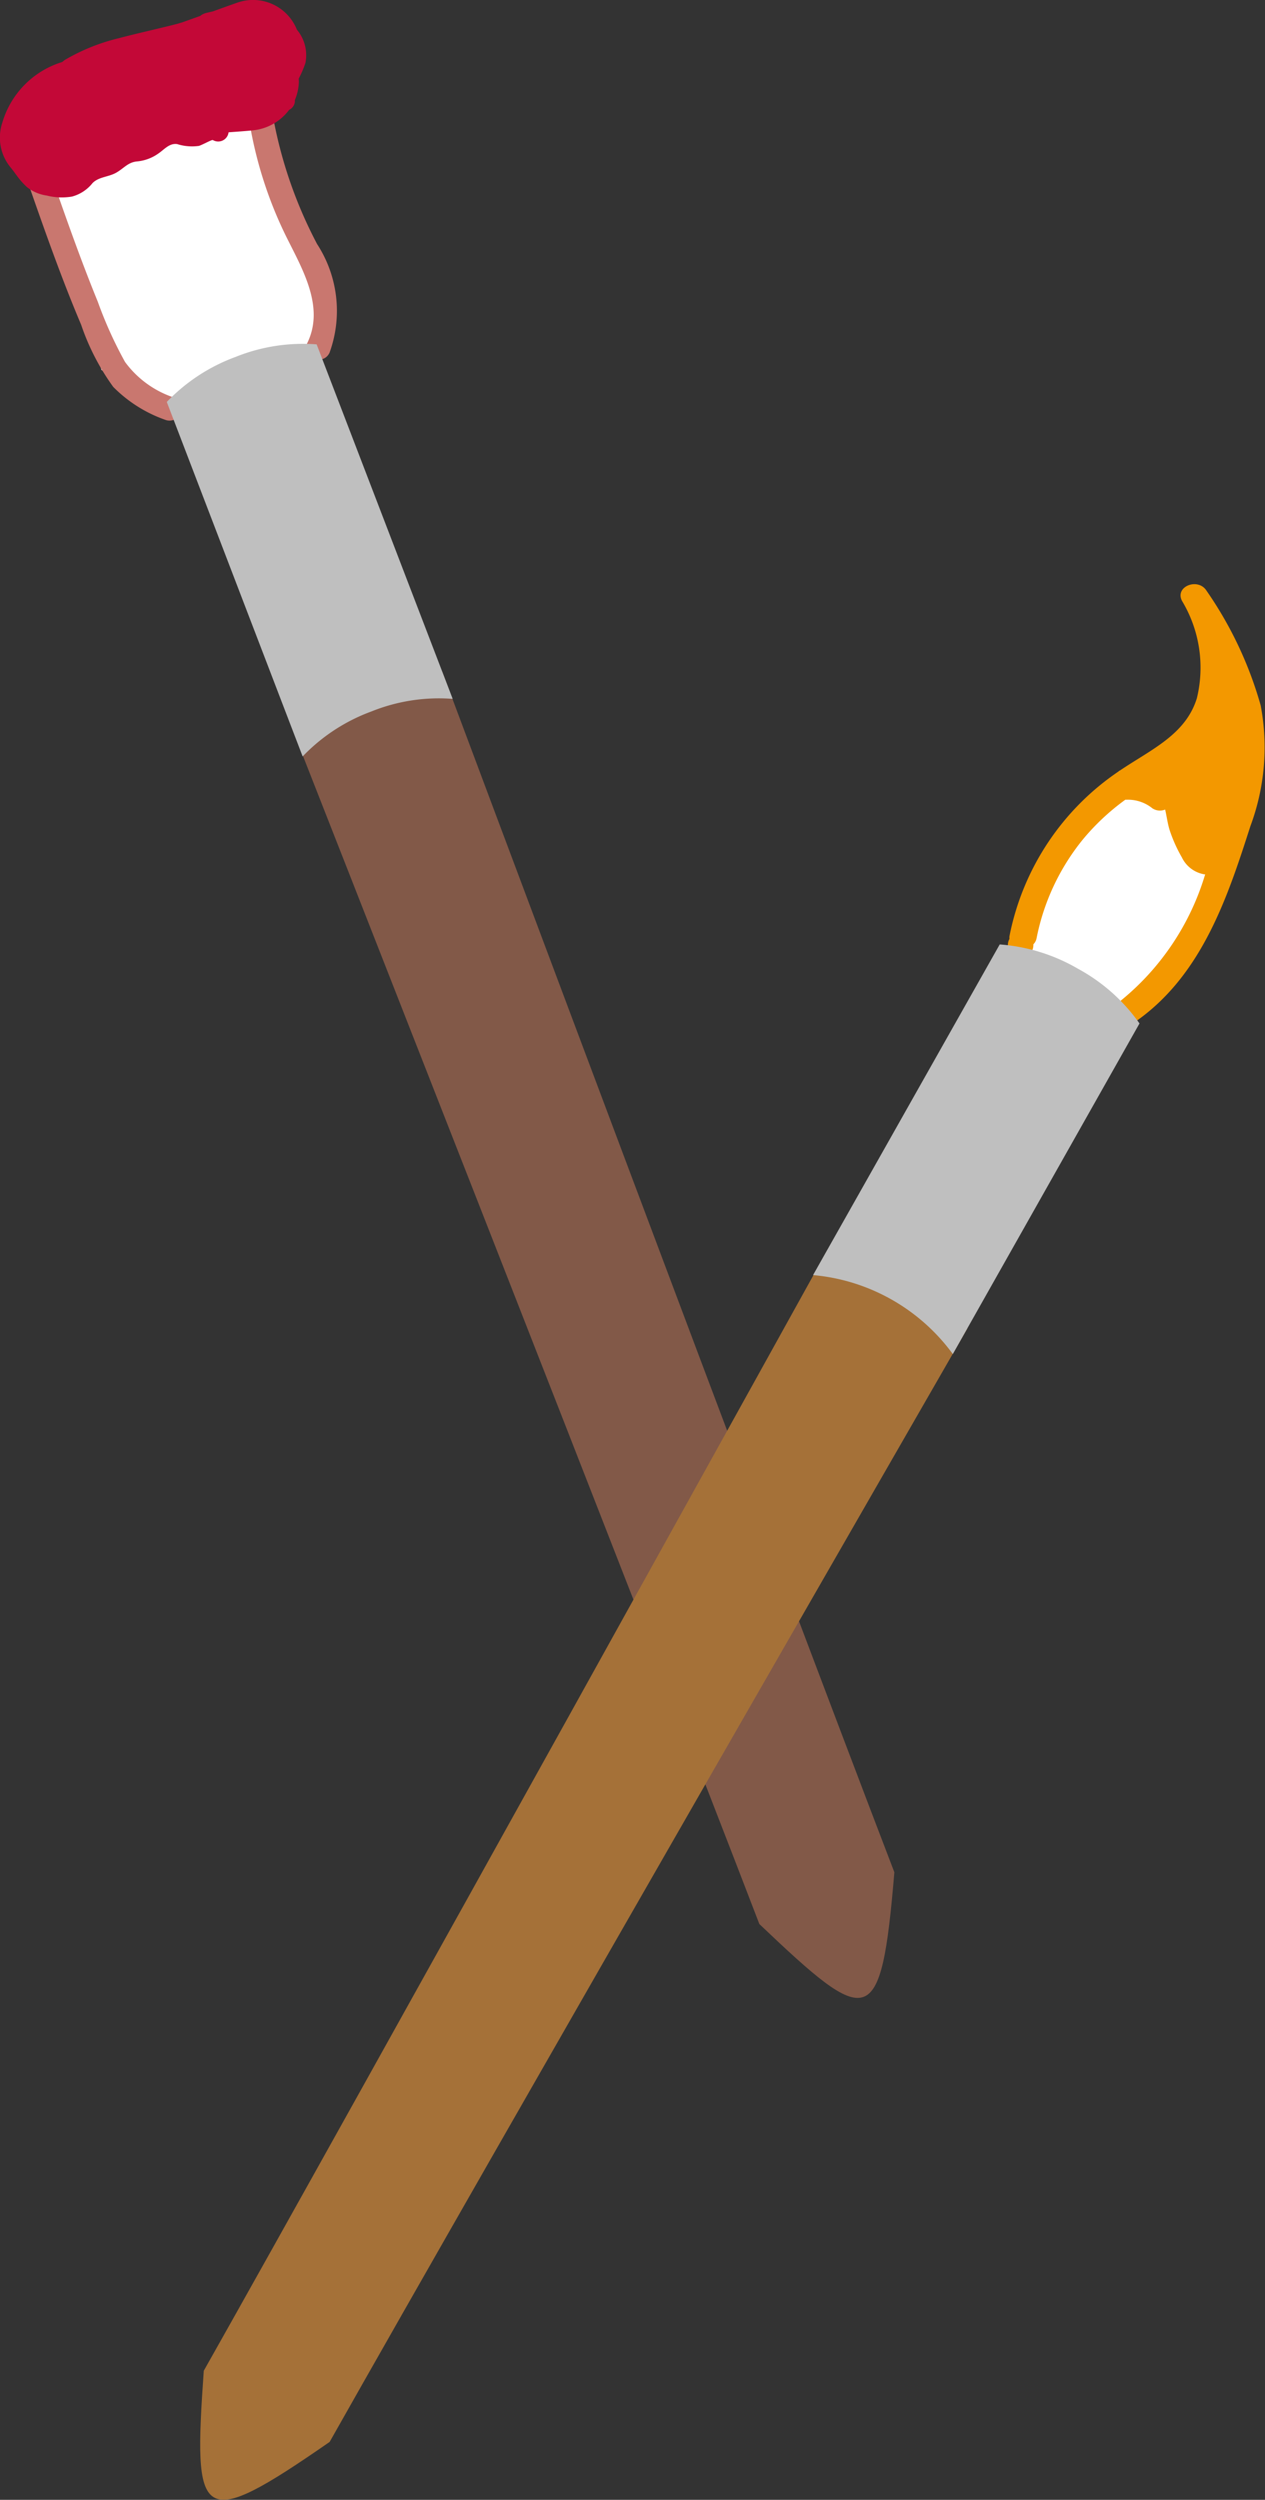
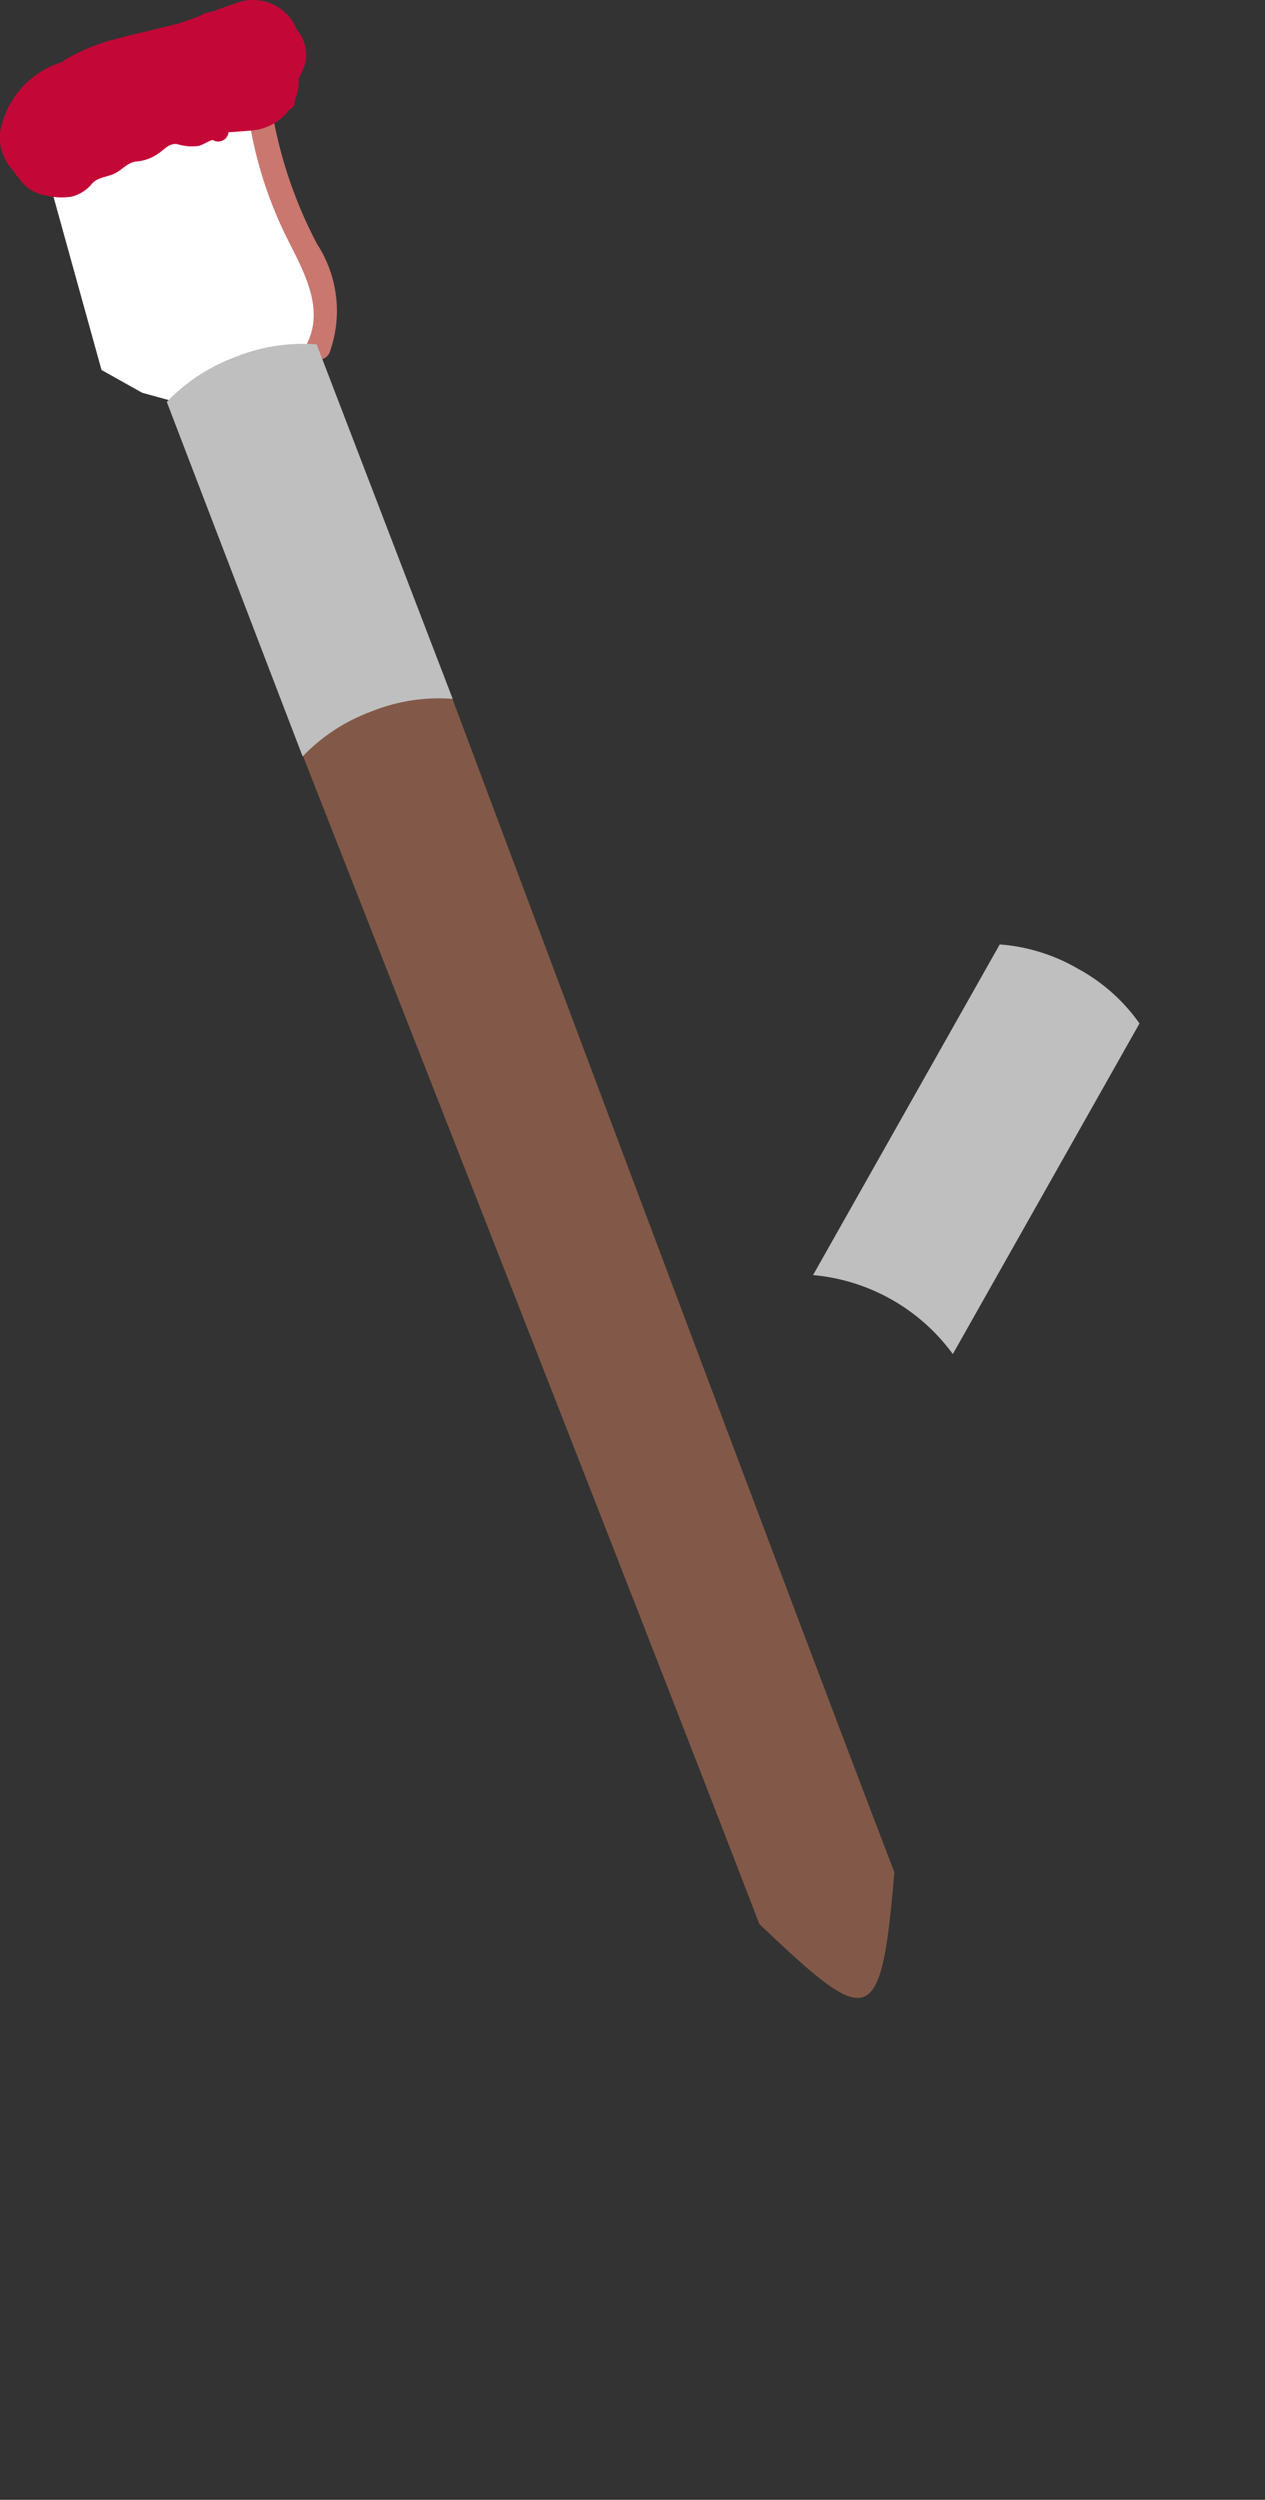
<svg xmlns="http://www.w3.org/2000/svg" viewBox="0 0 34.229 67.605">
  <rect x="0" y="0" width="34.229" height="67.605" fill="#333333" stroke="none" />
  <g id="レイヤー_2" data-name="レイヤー 2">
    <g id="レイヤー_1-2" data-name="レイヤー 1">
      <g id="il_art">
        <polygon points="1.03 3.816 6.781 1.609 7.337 4.352 8.724 7.807 8.466 9.947 5.307 11.024 3.848 10.622 2.747 10.006 1.03 3.816" style="fill:#fff" />
        <path d="M7.408,3.263c-.07-.415-.725-.353-.654.064a11.1,11.1,0,0,0,1,3.09c.43.865,1.035,1.886.562,2.857-.186.381.415.647.6.267A3.312,3.312,0,0,0,8.58,6.6,11.978,11.978,0,0,1,7.408,3.263Z" style="fill:#c9776f" />
-         <path d="M4.766,10.77a2.689,2.689,0,0,1-1.383-.982,11.137,11.137,0,0,1-.738-1.631c-.485-1.187-.907-2.4-1.329-3.609-.139-.4-.752-.164-.613.235.469,1.345.938,2.691,1.493,4a6.288,6.288,0,0,0,.868,1.68,3.7,3.7,0,0,0,1.435.9A.329.329,0,0,0,4.766,10.77Z" style="fill:#c9776f" />
        <path d="M8.036.806C8.022.78,8.014.751,8,.726A1.278,1.278,0,0,0,6.412.075C6.2.149,5.979.229,5.764.307L5.585.349a.419.419,0,0,0-.168.082L4.928.606c-.047.012-.091.028-.137.04Q4.623.69,4.455.73L4.238.782,4.005.838C3.743.9,3.48.963,3.22,1.032a5.346,5.346,0,0,0-1.462.587c-.029.018-.05.041-.077.059A2.429,2.429,0,0,0,.064,3.313,1.269,1.269,0,0,0,.3,4.544c.039.05.079.1.119.158.008.009.013.019.021.027a2.051,2.051,0,0,0,.293.334,1.117,1.117,0,0,0,.535.226,1.647,1.647,0,0,0,.681.027,1.061,1.061,0,0,0,.556-.366c.172-.171.429-.161.638-.279s.319-.283.564-.305a1.184,1.184,0,0,0,.575-.212c.164-.11.3-.289.513-.257a1.331,1.331,0,0,0,.585.049c.082-.02.352-.174.379-.159a.283.283,0,0,0,.426-.209c.212-.016.425-.03.639-.051a1.4,1.4,0,0,0,1-.556.277.277,0,0,0,.155-.222l0-.044a1.359,1.359,0,0,0,.108-.493.744.744,0,0,0-.005-.084A2.692,2.692,0,0,0,8.265,1.7,1.072,1.072,0,0,0,8.036.806Z" style="fill:#c30837" />
        <path d="M24.2,50.633c-.361,4.307-.681,4.226-3.653,1.4-2.889-7.527-12.636-32.32-12.636-32.32l4.053-1.556S21.063,42.459,24.2,50.633Z" style="fill:#825948" />
        <path d="M8.568,9.313,12.249,18.9a4.876,4.876,0,0,0-2.2.341,4.924,4.924,0,0,0-1.86,1.216L4.513,10.87a4.918,4.918,0,0,1,1.86-1.217A4.87,4.87,0,0,1,8.568,9.313Z" style="fill:#bfbfbf" />
-         <polygon points="32.015 20.718 30.284 20.849 28.519 23.168 27.585 25.899 29.777 27.589 31.495 26.71 32.684 24.751 33.3 22.228 32.015 20.718" style="fill:#fff" />
-         <path d="M34.112,19.077a10.366,10.366,0,0,0-1.464-3.1c-.232-.368-.871-.114-.663.276a3.5,3.5,0,0,1,.4,2.631c-.307.992-1.248,1.388-2.1,1.966a7.012,7.012,0,0,0-2.97,4.466.256.256,0,0,0,0,.074.345.345,0,1,0,.646.148.313.313,0,0,0,.086-.158,6.1,6.1,0,0,1,1.24-2.661,6.217,6.217,0,0,1,1.163-1.092c.017,0,.033,0,.05,0a1.054,1.054,0,0,1,.682.233.369.369,0,0,0,.345.033c.043.184.065.372.121.554a3.932,3.932,0,0,0,.331.739.827.827,0,0,0,.607.459c.009,0,.015,0,.024,0a6.979,6.979,0,0,1-2.3,3.43c-.367.264.113.771.479.508,1.758-1.263,2.443-3.369,3.045-5.241A6.1,6.1,0,0,0,34.112,19.077Z" style="fill:#f39800" />
-         <path d="M8.92,66.038C5.368,68.5,5.227,68.2,5.514,64.114c3.966-7.021,16.88-30.321,16.88-30.321l3.78,2.135S13.226,58.415,8.92,66.038Z" style="fill:#a57138" />
        <path d="M30.833,27.678l-5.051,8.941A5.264,5.264,0,0,0,22,34.483l5.051-8.942a4.939,4.939,0,0,1,2.122.66A4.875,4.875,0,0,1,30.833,27.678Z" style="fill:#bfbfbf" />
      </g>
    </g>
  </g>
</svg>